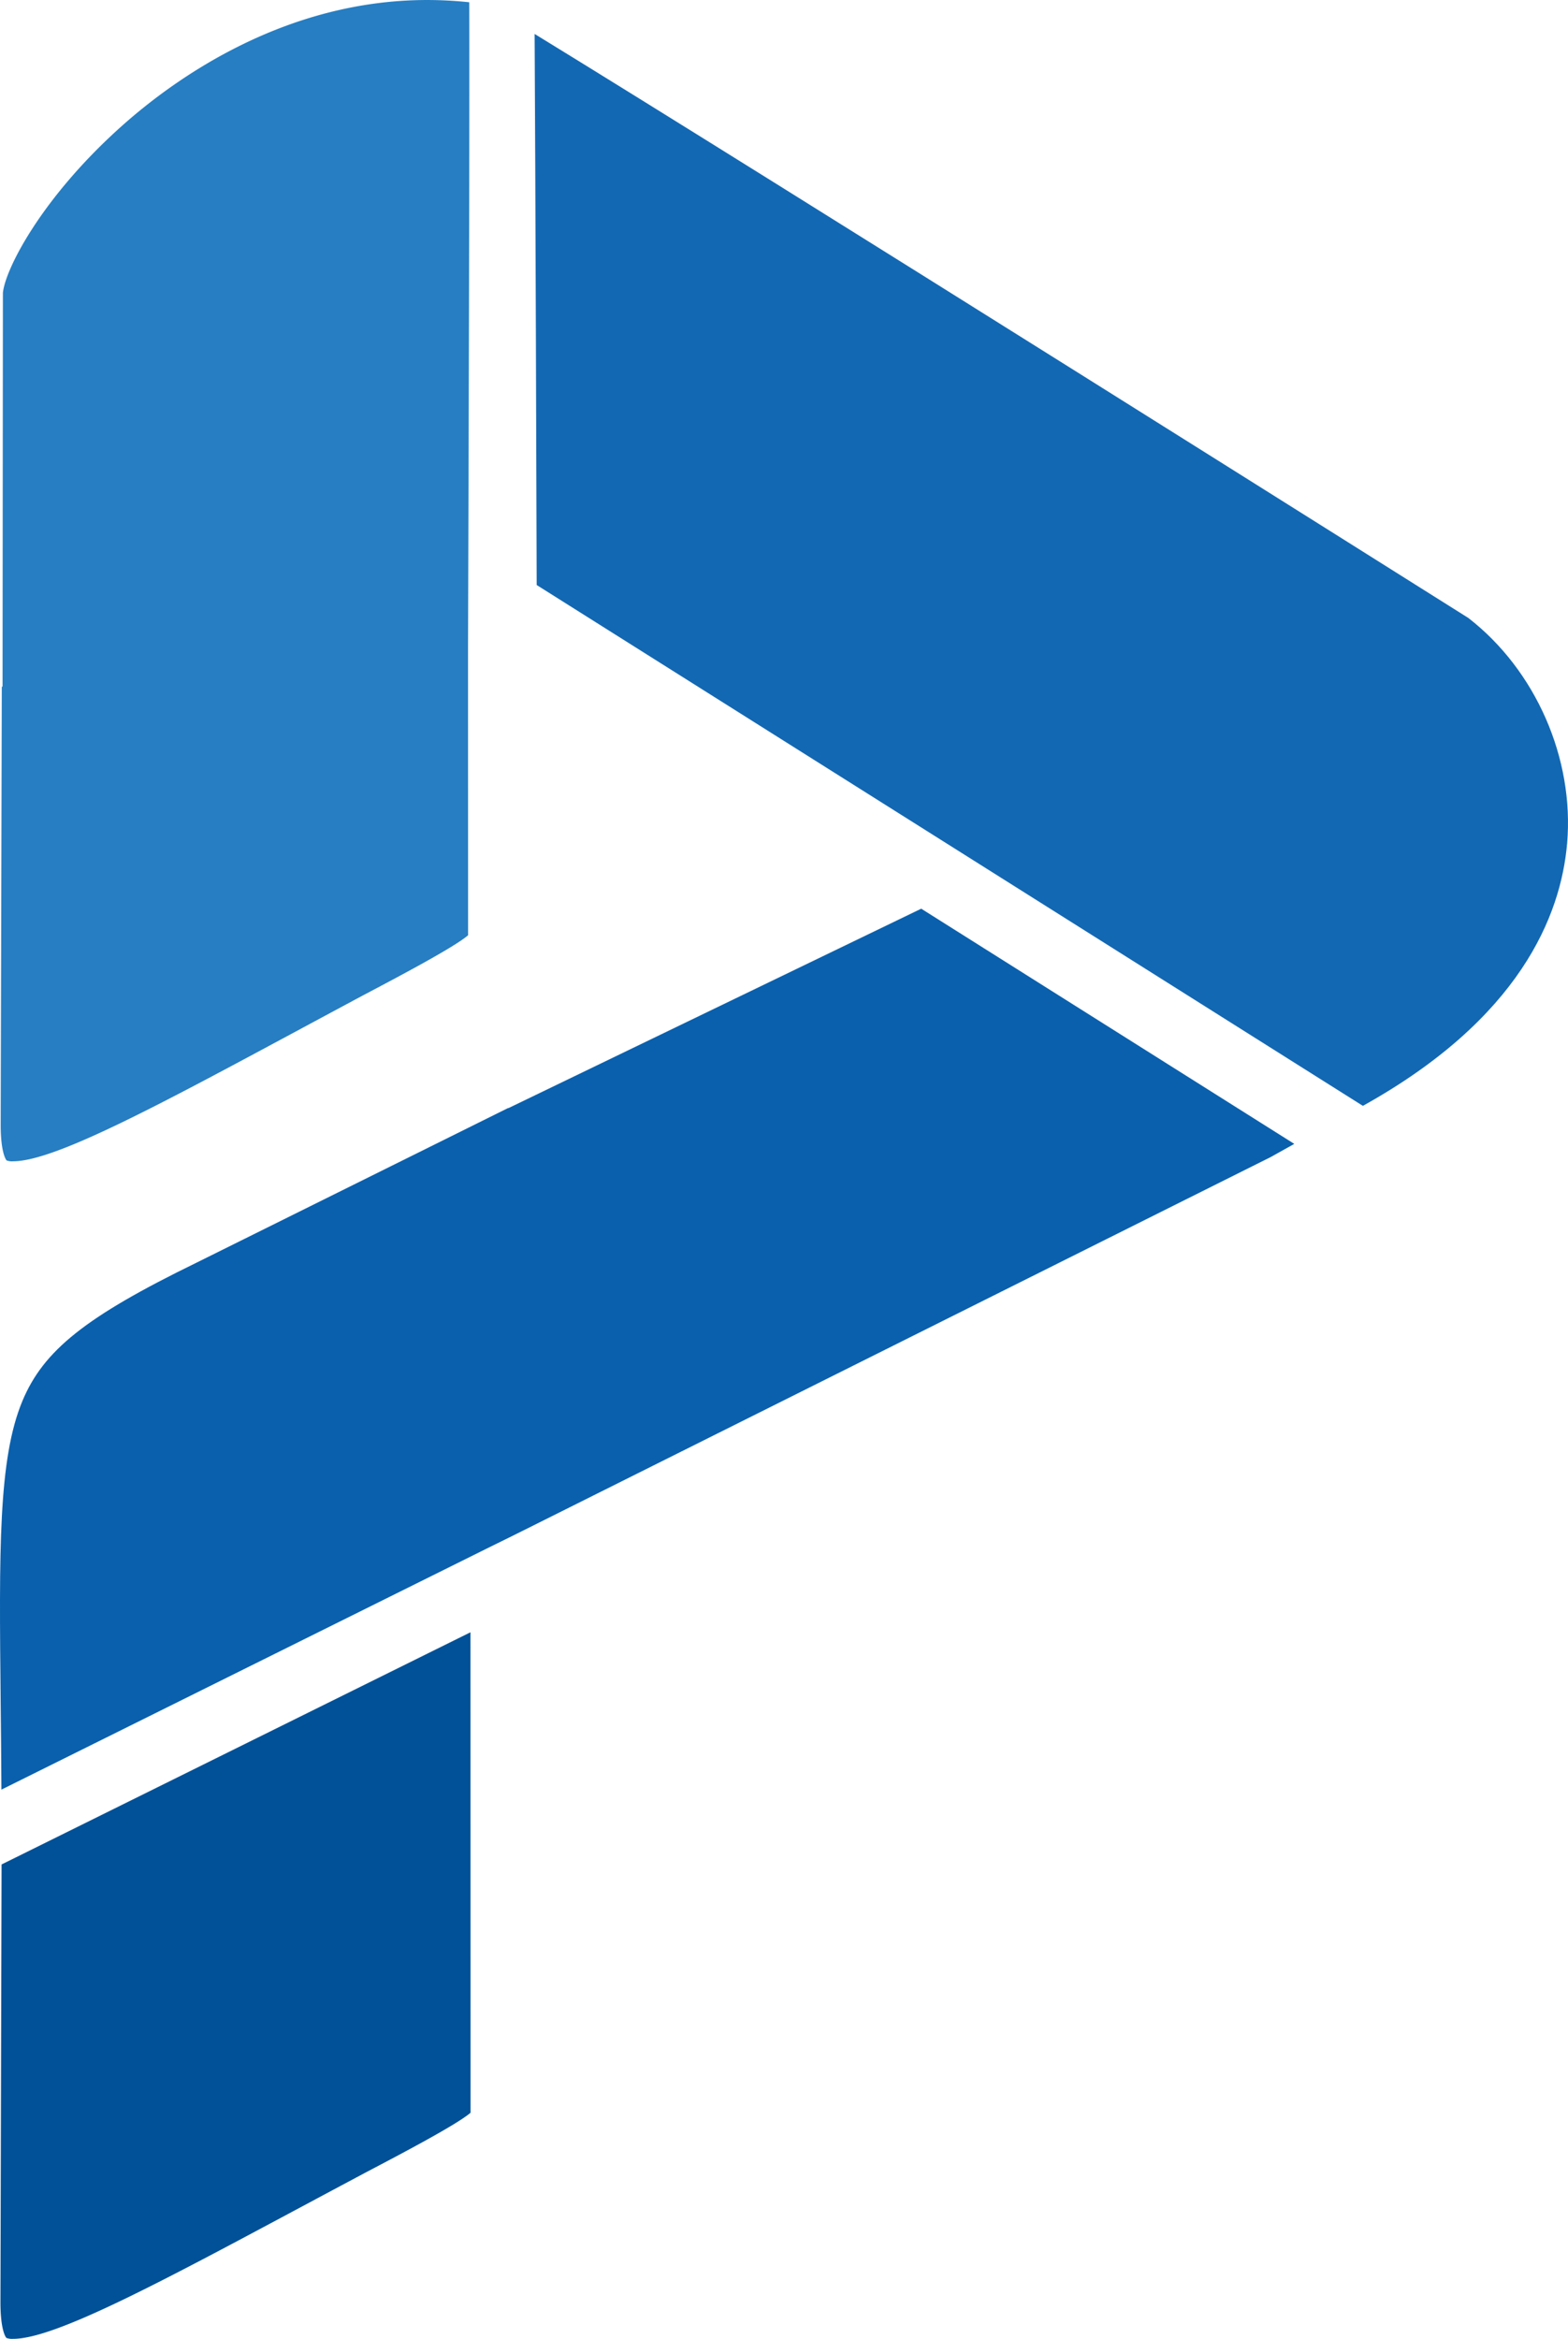
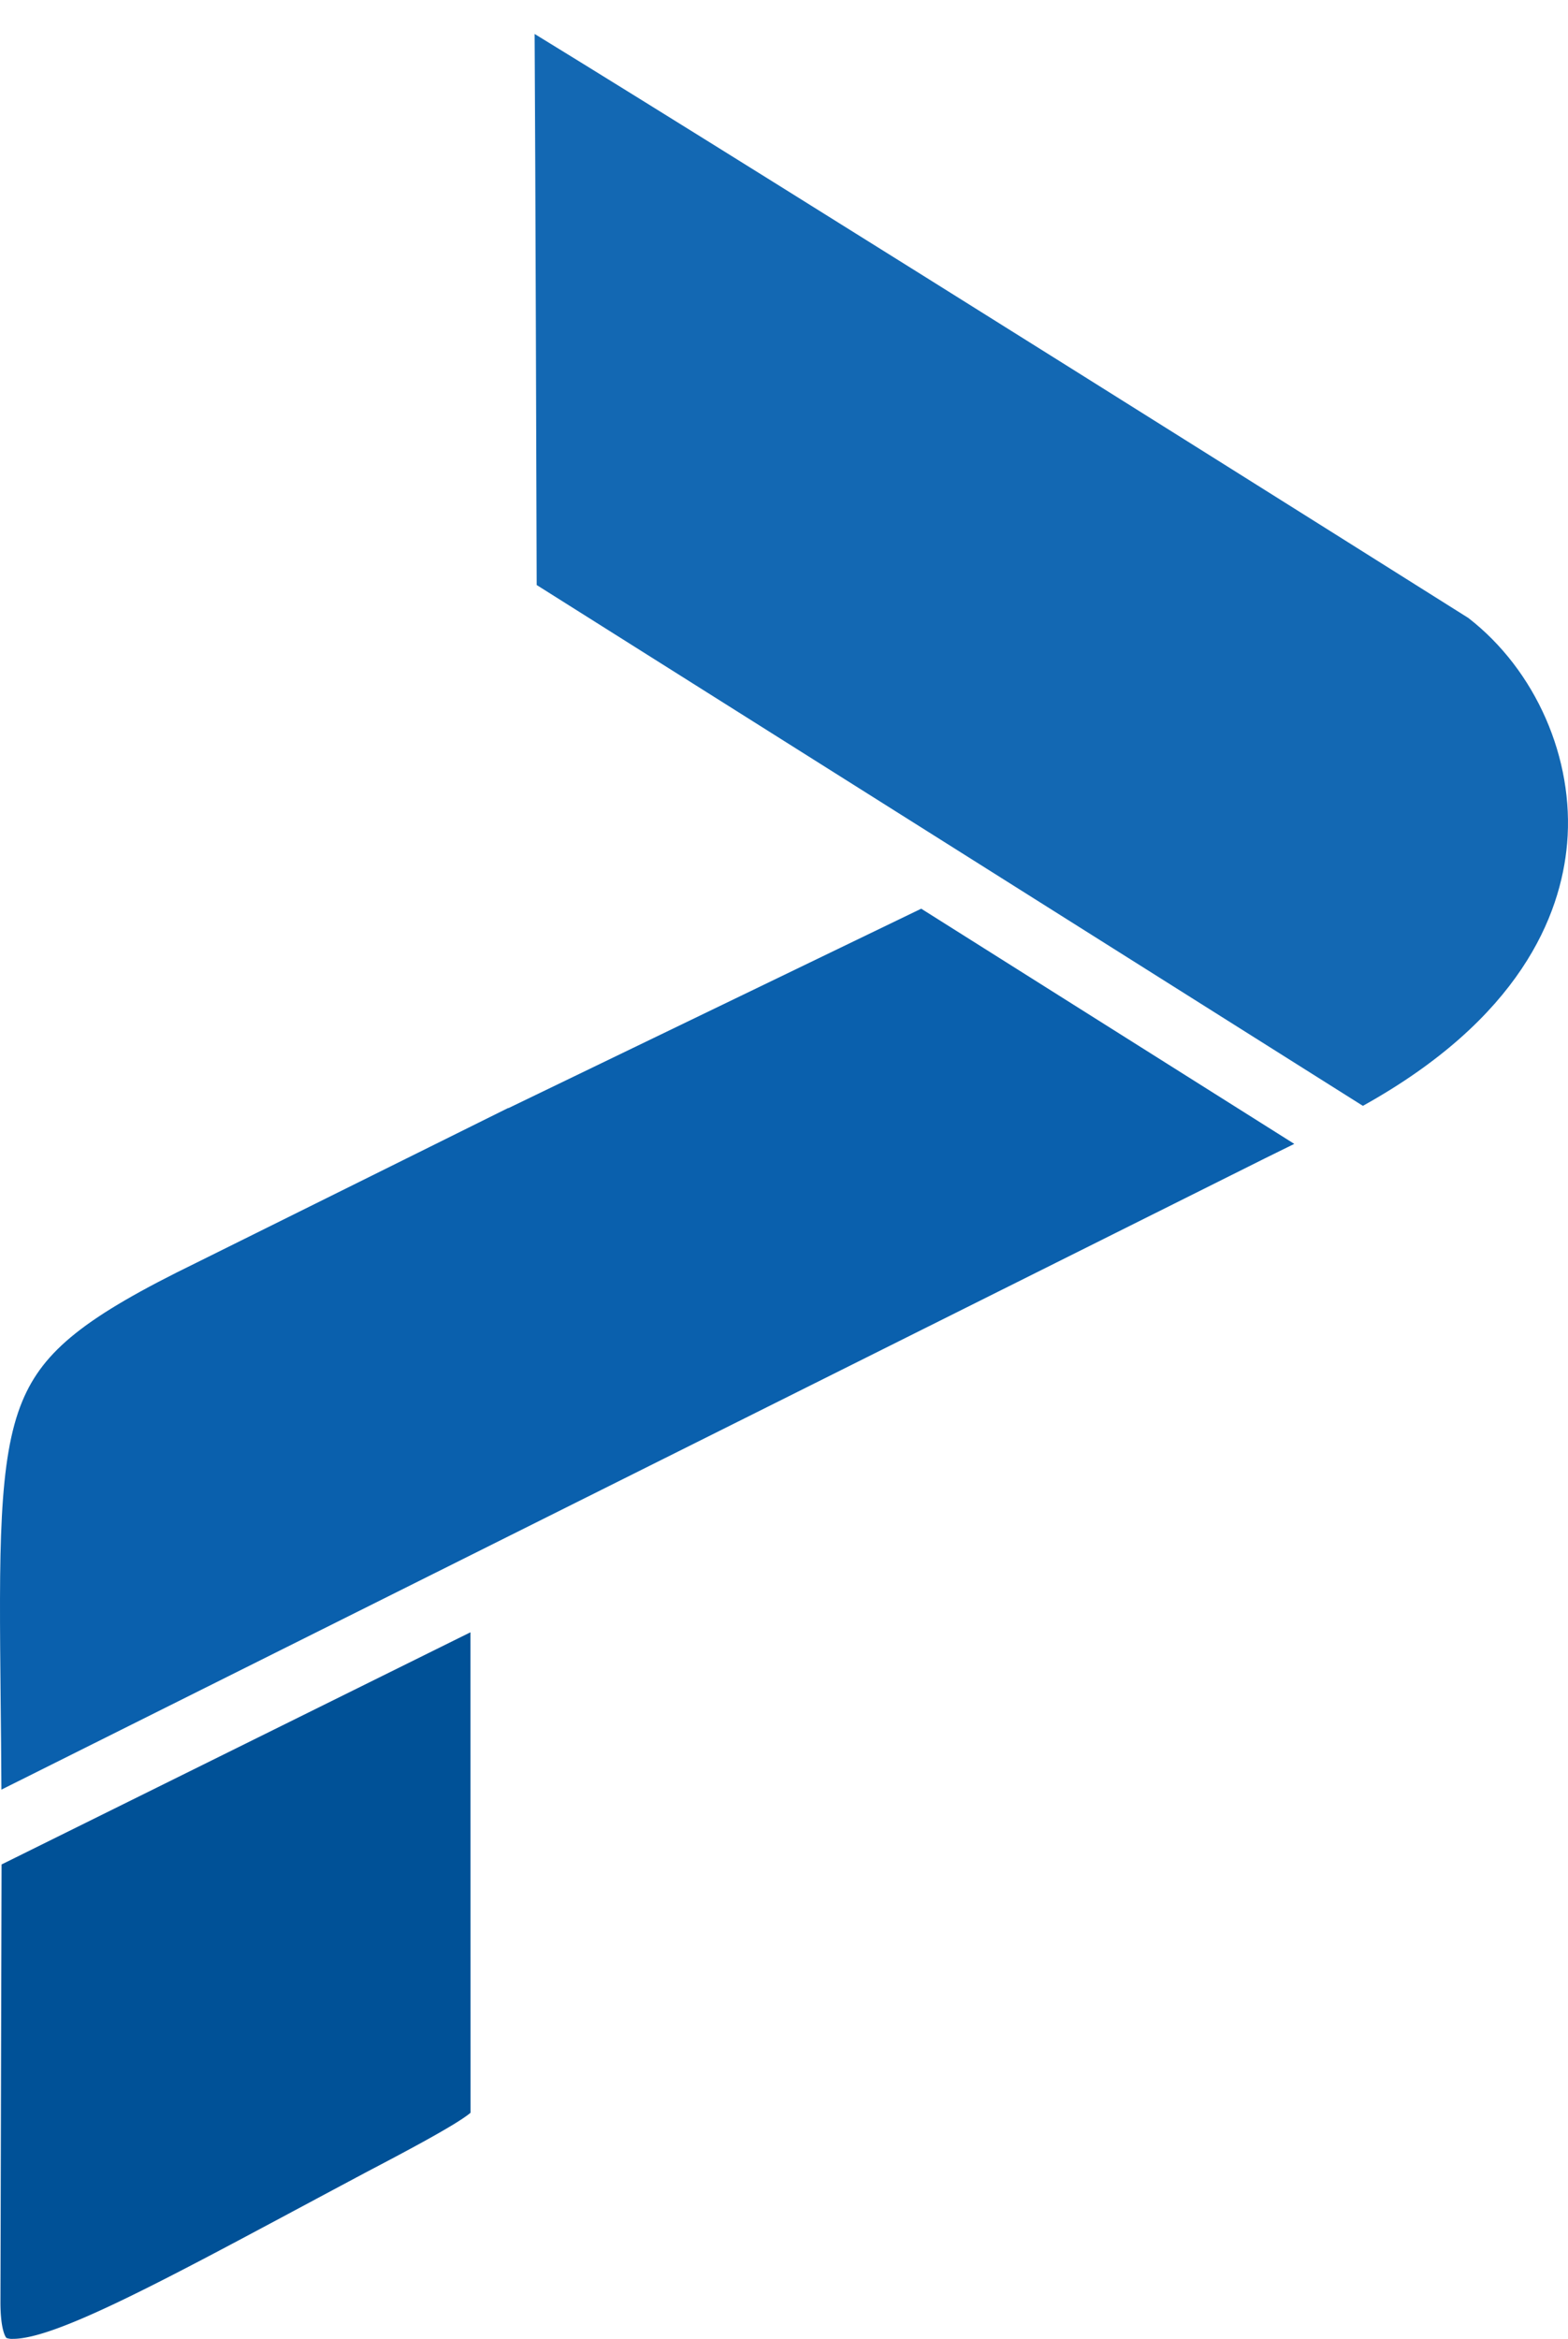
<svg xmlns="http://www.w3.org/2000/svg" id="8af3e9fc-593b-49e0-b2b7-2c8b2e9070b0" data-name="Layer 2" viewBox="0 0 456.174 680.203">
  <title>icon_blue</title>
  <path d="M21.8,695a4.739,4.739,0,0,1-1.938-.27c-.009-.009-1.772-1.786-1.728-10.73l.324-126.963L154.87,489.514l.031,139.727c-4.023,3.467-19.964,11.838-30.757,17.506-6.405,3.412-12.457,6.651-18.22,9.735C64.141,678.843,33.95,695,21.8,695Z" transform="translate(-18.003 -14.797)" style="fill:#005197" />
-   <path d="M18.413,535.272q-.078-13.869-.219-25.741c-.443-43.871-.711-70.35,6.3-87.22,6.14-14.786,18.422-24.56,50.548-40.228l90.823-45.062.008.074,120.137-58.024,108.533,68.4L387.69,351.3,167.931,461.062l-8.522,4.2Z" transform="translate(-18.003 -14.797)" style="fill:#0a60ad" />
+   <path d="M18.413,535.272q-.078-13.869-.219-25.741c-.443-43.871-.711-70.35,6.3-87.22,6.14-14.786,18.422-24.56,50.548-40.228l90.823-45.062.008.074,120.137-58.024,108.533,68.4l-8.522,4.2Z" transform="translate(-18.003 -14.797)" style="fill:#0a60ad" />
  <path d="M174.139,184.938c-.071-24.293-.355-119.387-.6-160.266C241.1,66.063,435,188.109,445.176,194.513c19.61,15.19,30.882,40.881,28.742,65.586-1.816,20.976-13.726,50.92-59.416,76.312Z" transform="translate(-18.003 -14.797)" style="fill:#1368b3" />
-   <path d="M21.8,352.533a4.356,4.356,0,0,1-1.882-.258s-1.759-1.82-1.715-10.741l.322-126.978.222-.11.1-114.427c.617-6.87,11.245-27.787,34.748-48.719C68.9,37.667,100.775,14.8,142.271,14.8a115.991,115.991,0,0,1,12.25.655c.085,22.152-.039,88.414-.357,188.3l.019,83.04c-4,3.462-19.855,11.833-30.594,17.5-6.372,3.412-12.394,6.651-18.128,9.735C63.9,336.38,33.87,352.533,21.8,352.533Z" transform="translate(-18.003 -14.797)" style="fill:#277ec2" />
</svg>